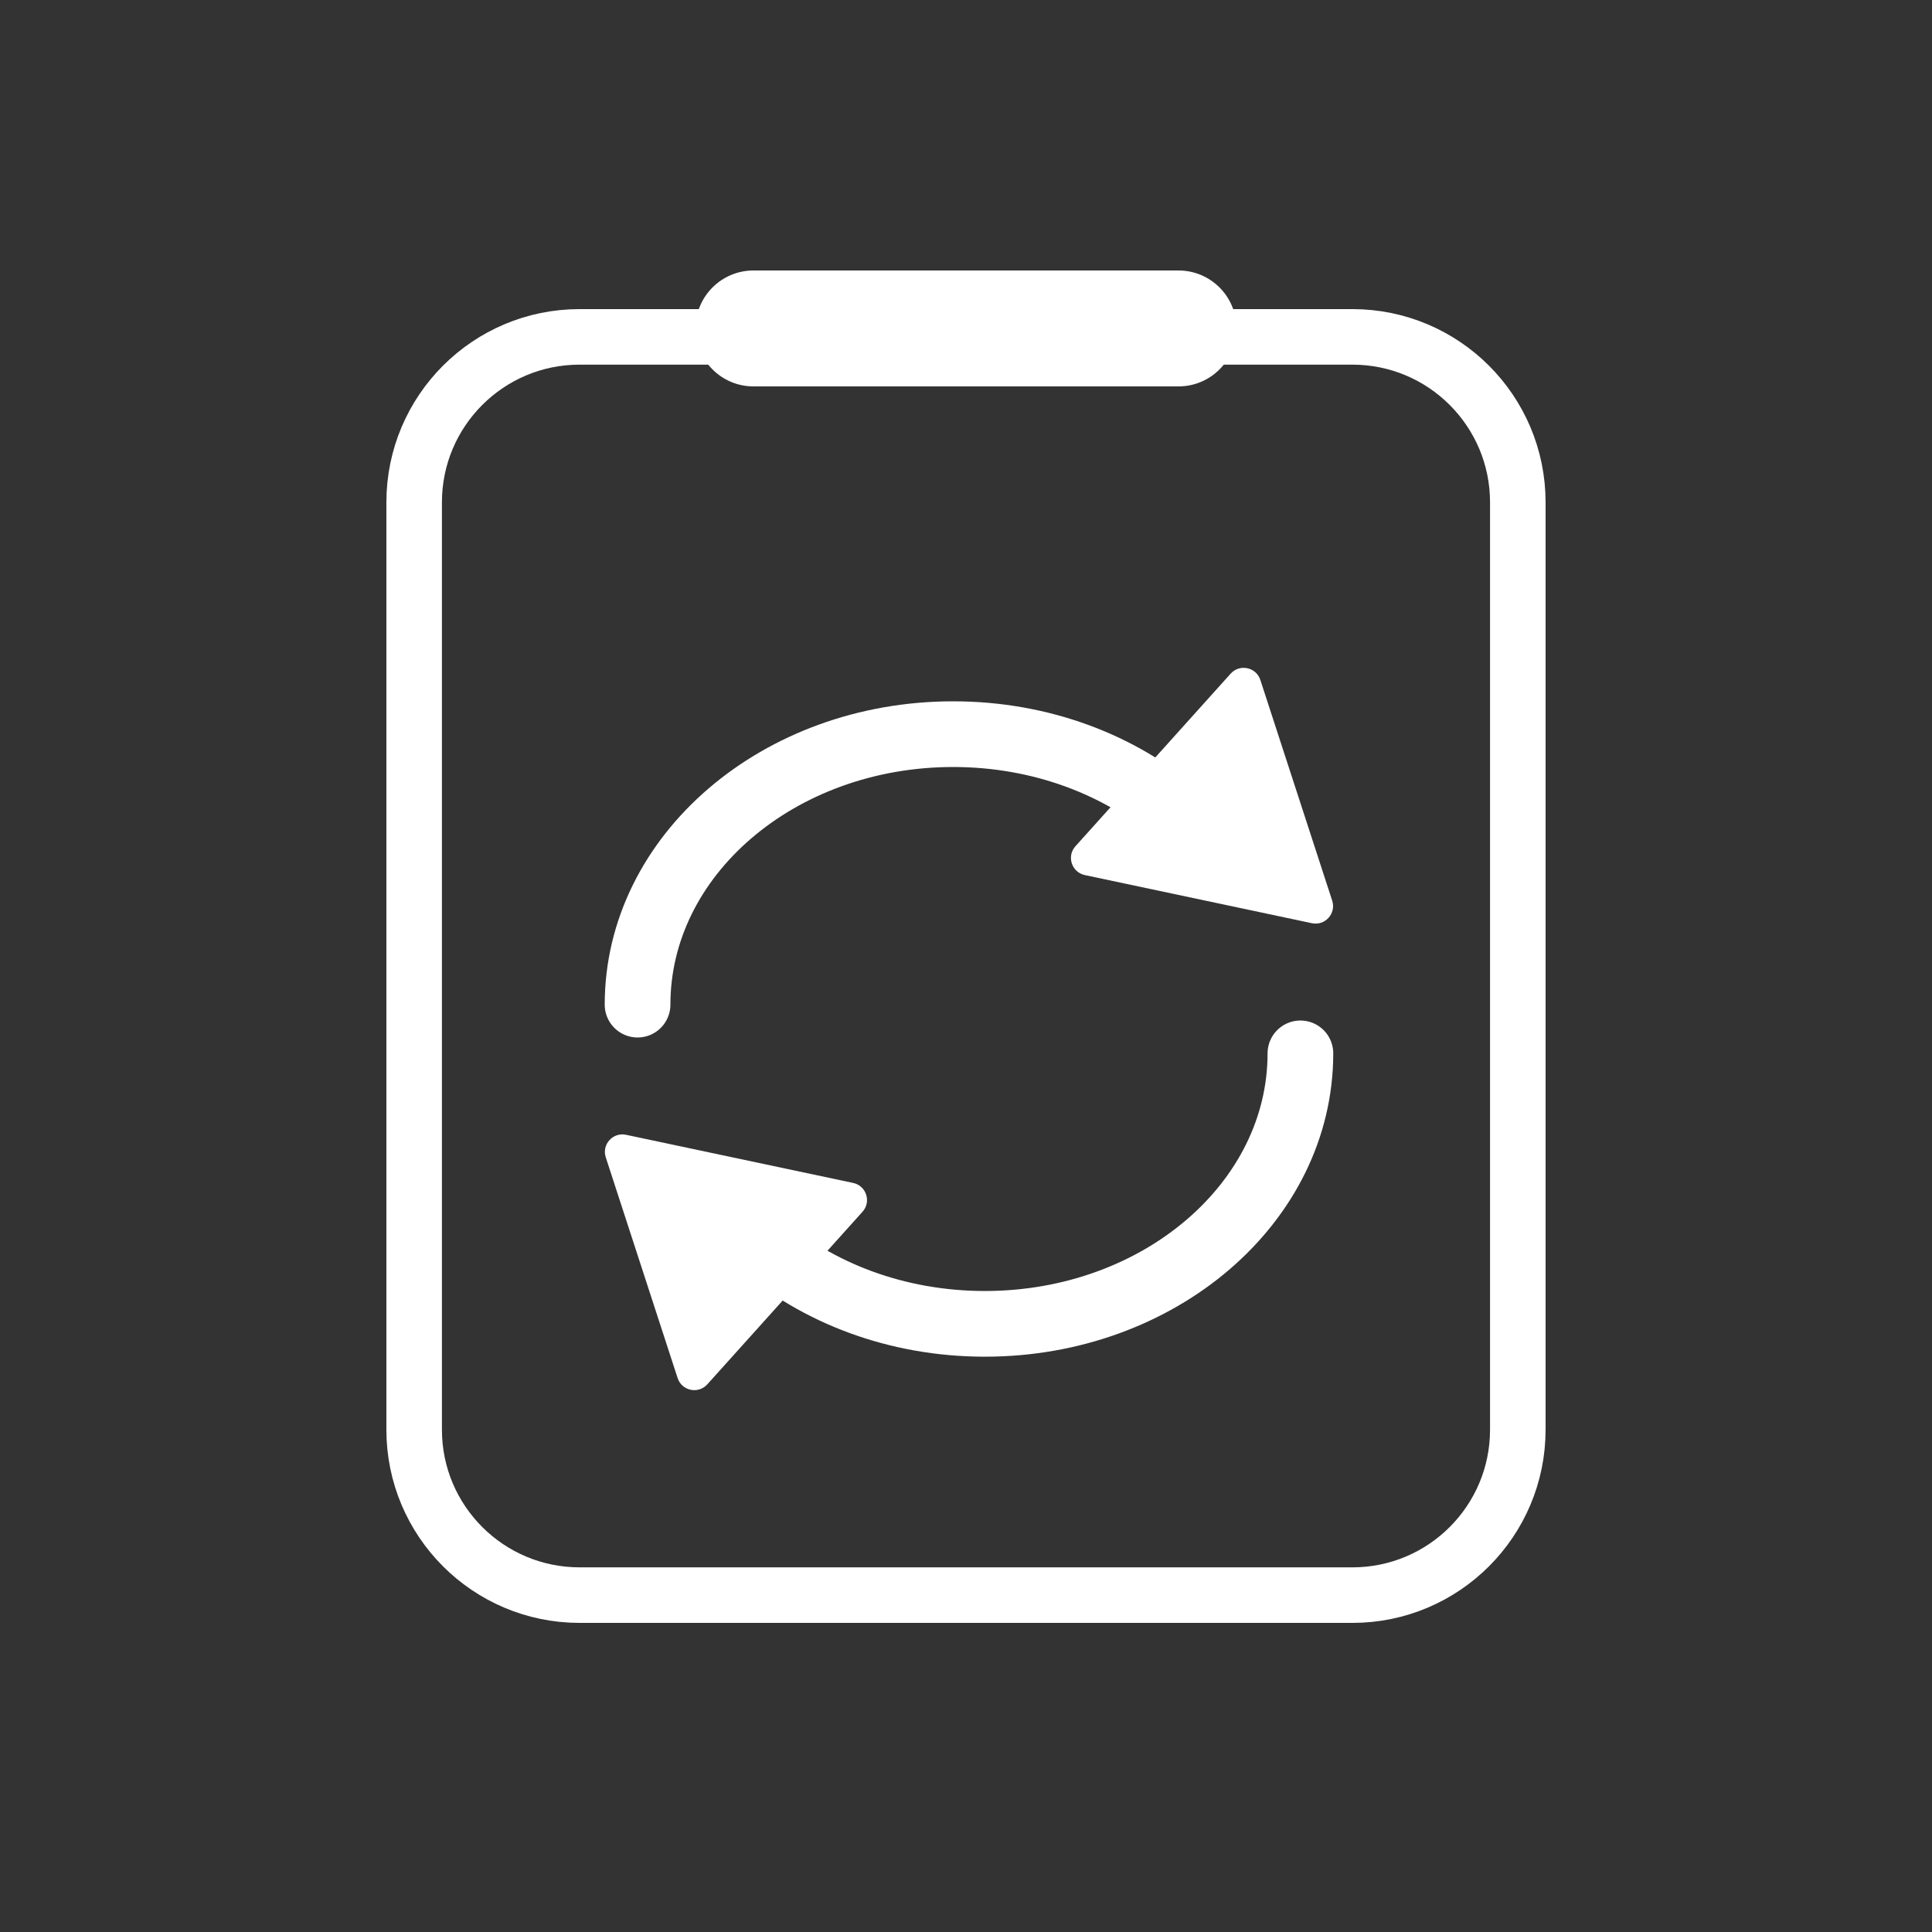
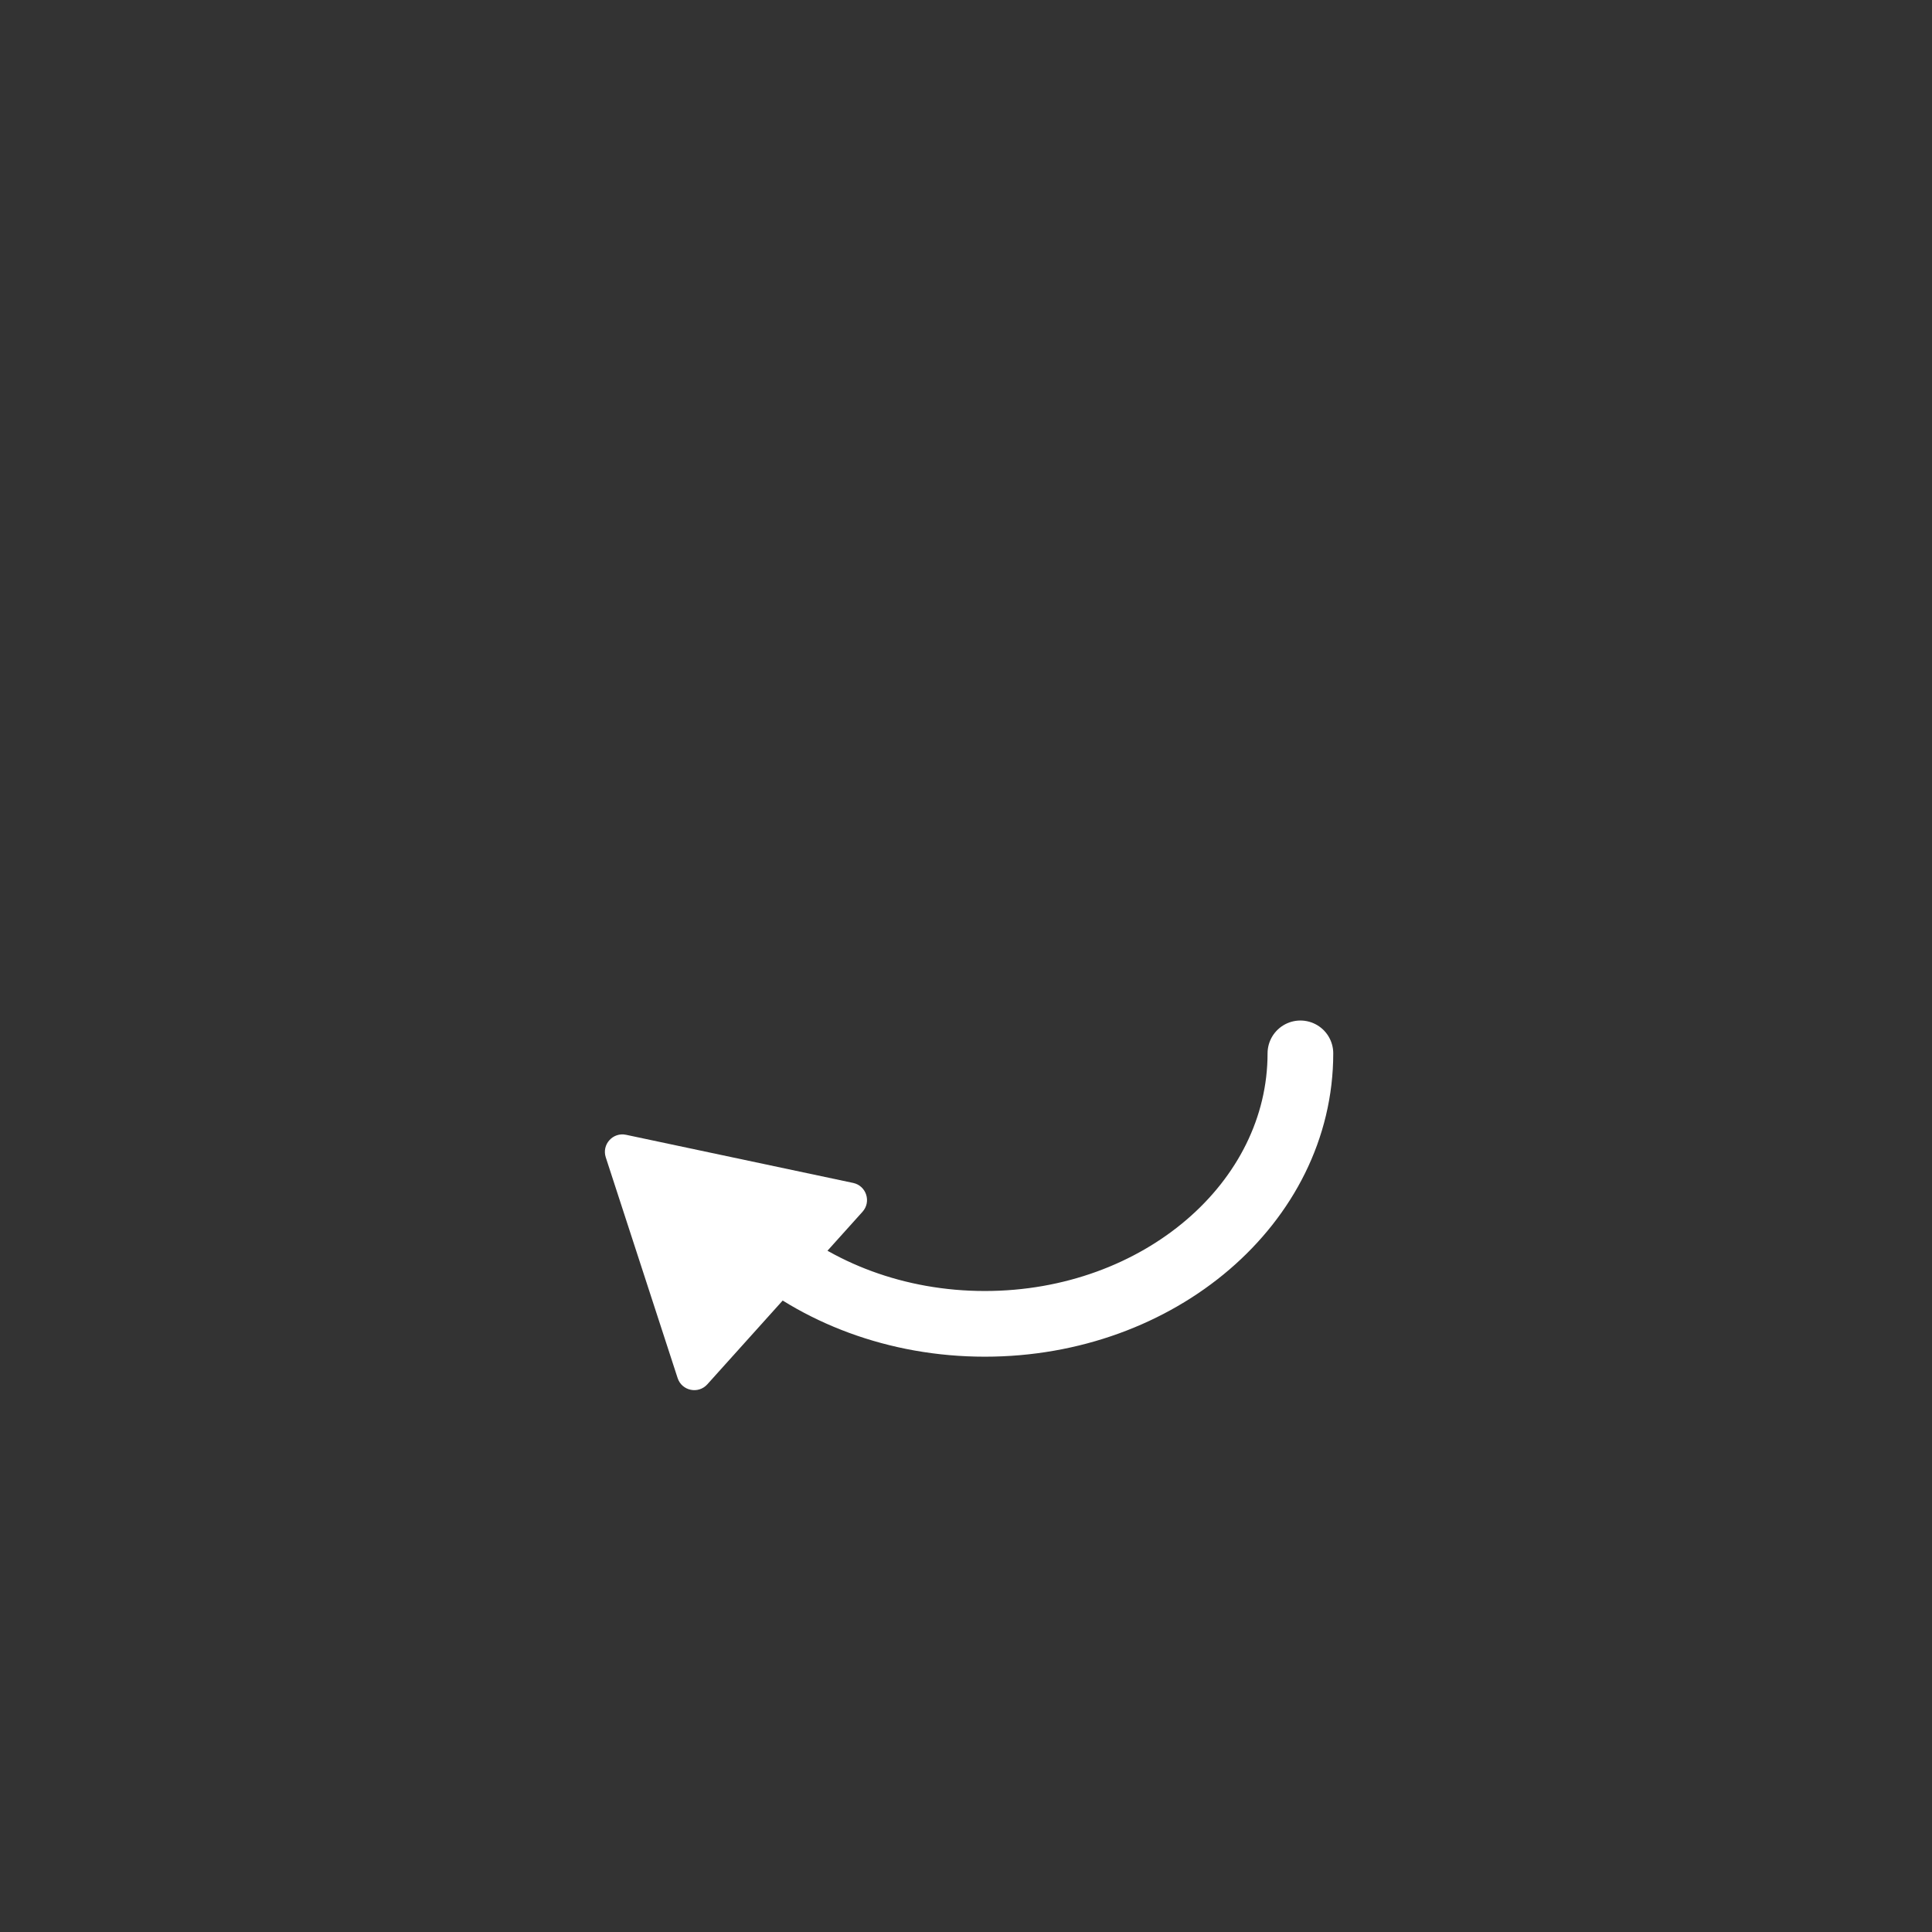
<svg xmlns="http://www.w3.org/2000/svg" width="68" height="68" viewBox="0 0 68 68" fill="none">
  <rect x="0" y="0" width="68" height="68" fill="#333333" stroke="none" />
-   <path d="M20.399 11.857H47.6C50.815 11.857 53.422 14.464 53.422 17.68V50.32C53.422 53.536 50.815 56.143 47.6 56.143H20.399C17.184 56.142 14.577 53.536 14.577 50.32V17.68C14.577 14.464 17.184 11.857 20.399 11.857Z" stroke="white" stroke-width="1.955" />
-   <path d="M24.48 11.559C24.48 10.433 25.394 9.52 26.52 9.52H41.48C42.607 9.52 43.52 10.433 43.52 11.559C43.52 12.686 42.607 13.6 41.48 13.6H26.52C25.394 13.6 24.48 12.686 24.48 11.559Z" fill="white" />
-   <path d="M22.44 35.36C22.44 30.102 27.413 25.84 33.548 25.84C36.655 25.84 39.465 26.933 41.48 28.696" stroke="white" stroke-width="2.312" stroke-linecap="round" />
  <path d="M45.77 37.075C45.77 42.333 40.797 46.595 34.663 46.595C31.556 46.595 28.746 45.501 26.73 43.739" stroke="white" stroke-width="2.312" stroke-linecap="round" />
-   <path d="M43.315 23.71C43.633 23.358 44.213 23.48 44.36 23.932L46.889 31.7C47.036 32.151 46.639 32.593 46.175 32.494L38.183 30.8C37.718 30.701 37.535 30.137 37.852 29.785L43.315 23.71Z" fill="white" />
  <path d="M24.895 48.724C24.577 49.077 23.997 48.954 23.85 48.503L21.321 40.734C21.174 40.283 21.571 39.842 22.035 39.941L30.027 41.635C30.491 41.733 30.675 42.297 30.358 42.65L24.895 48.724Z" fill="white" />
</svg>